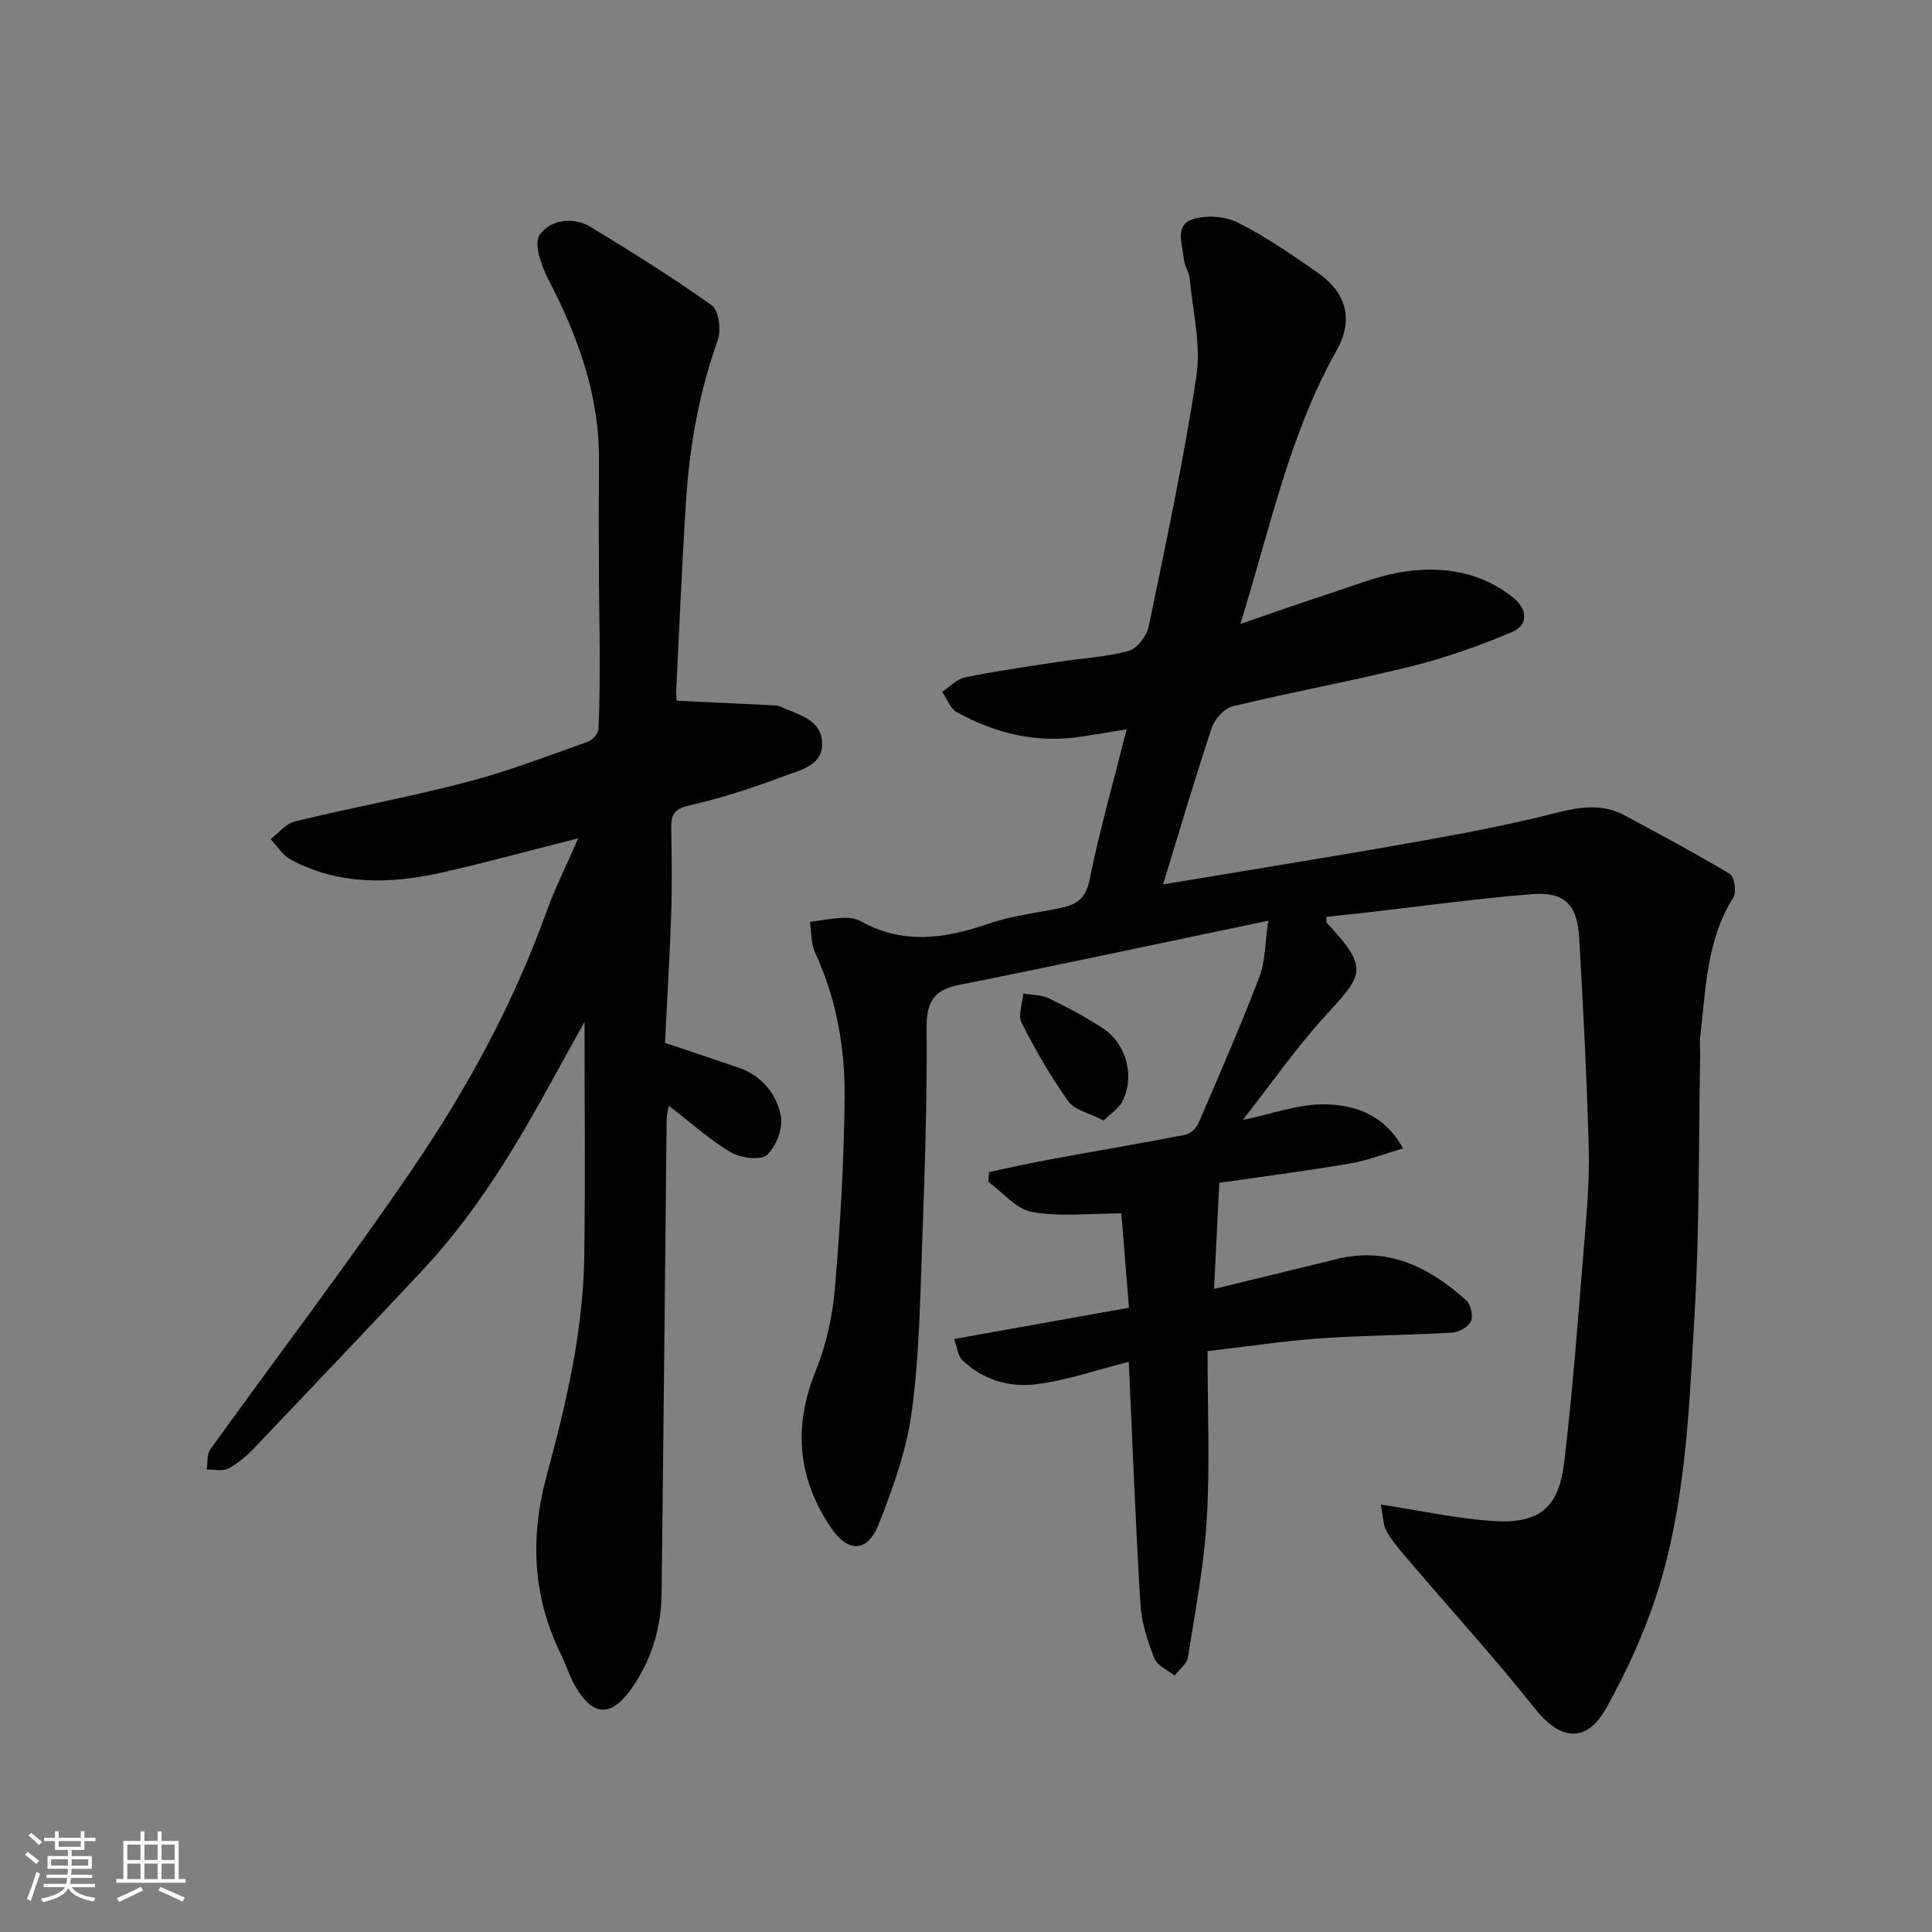
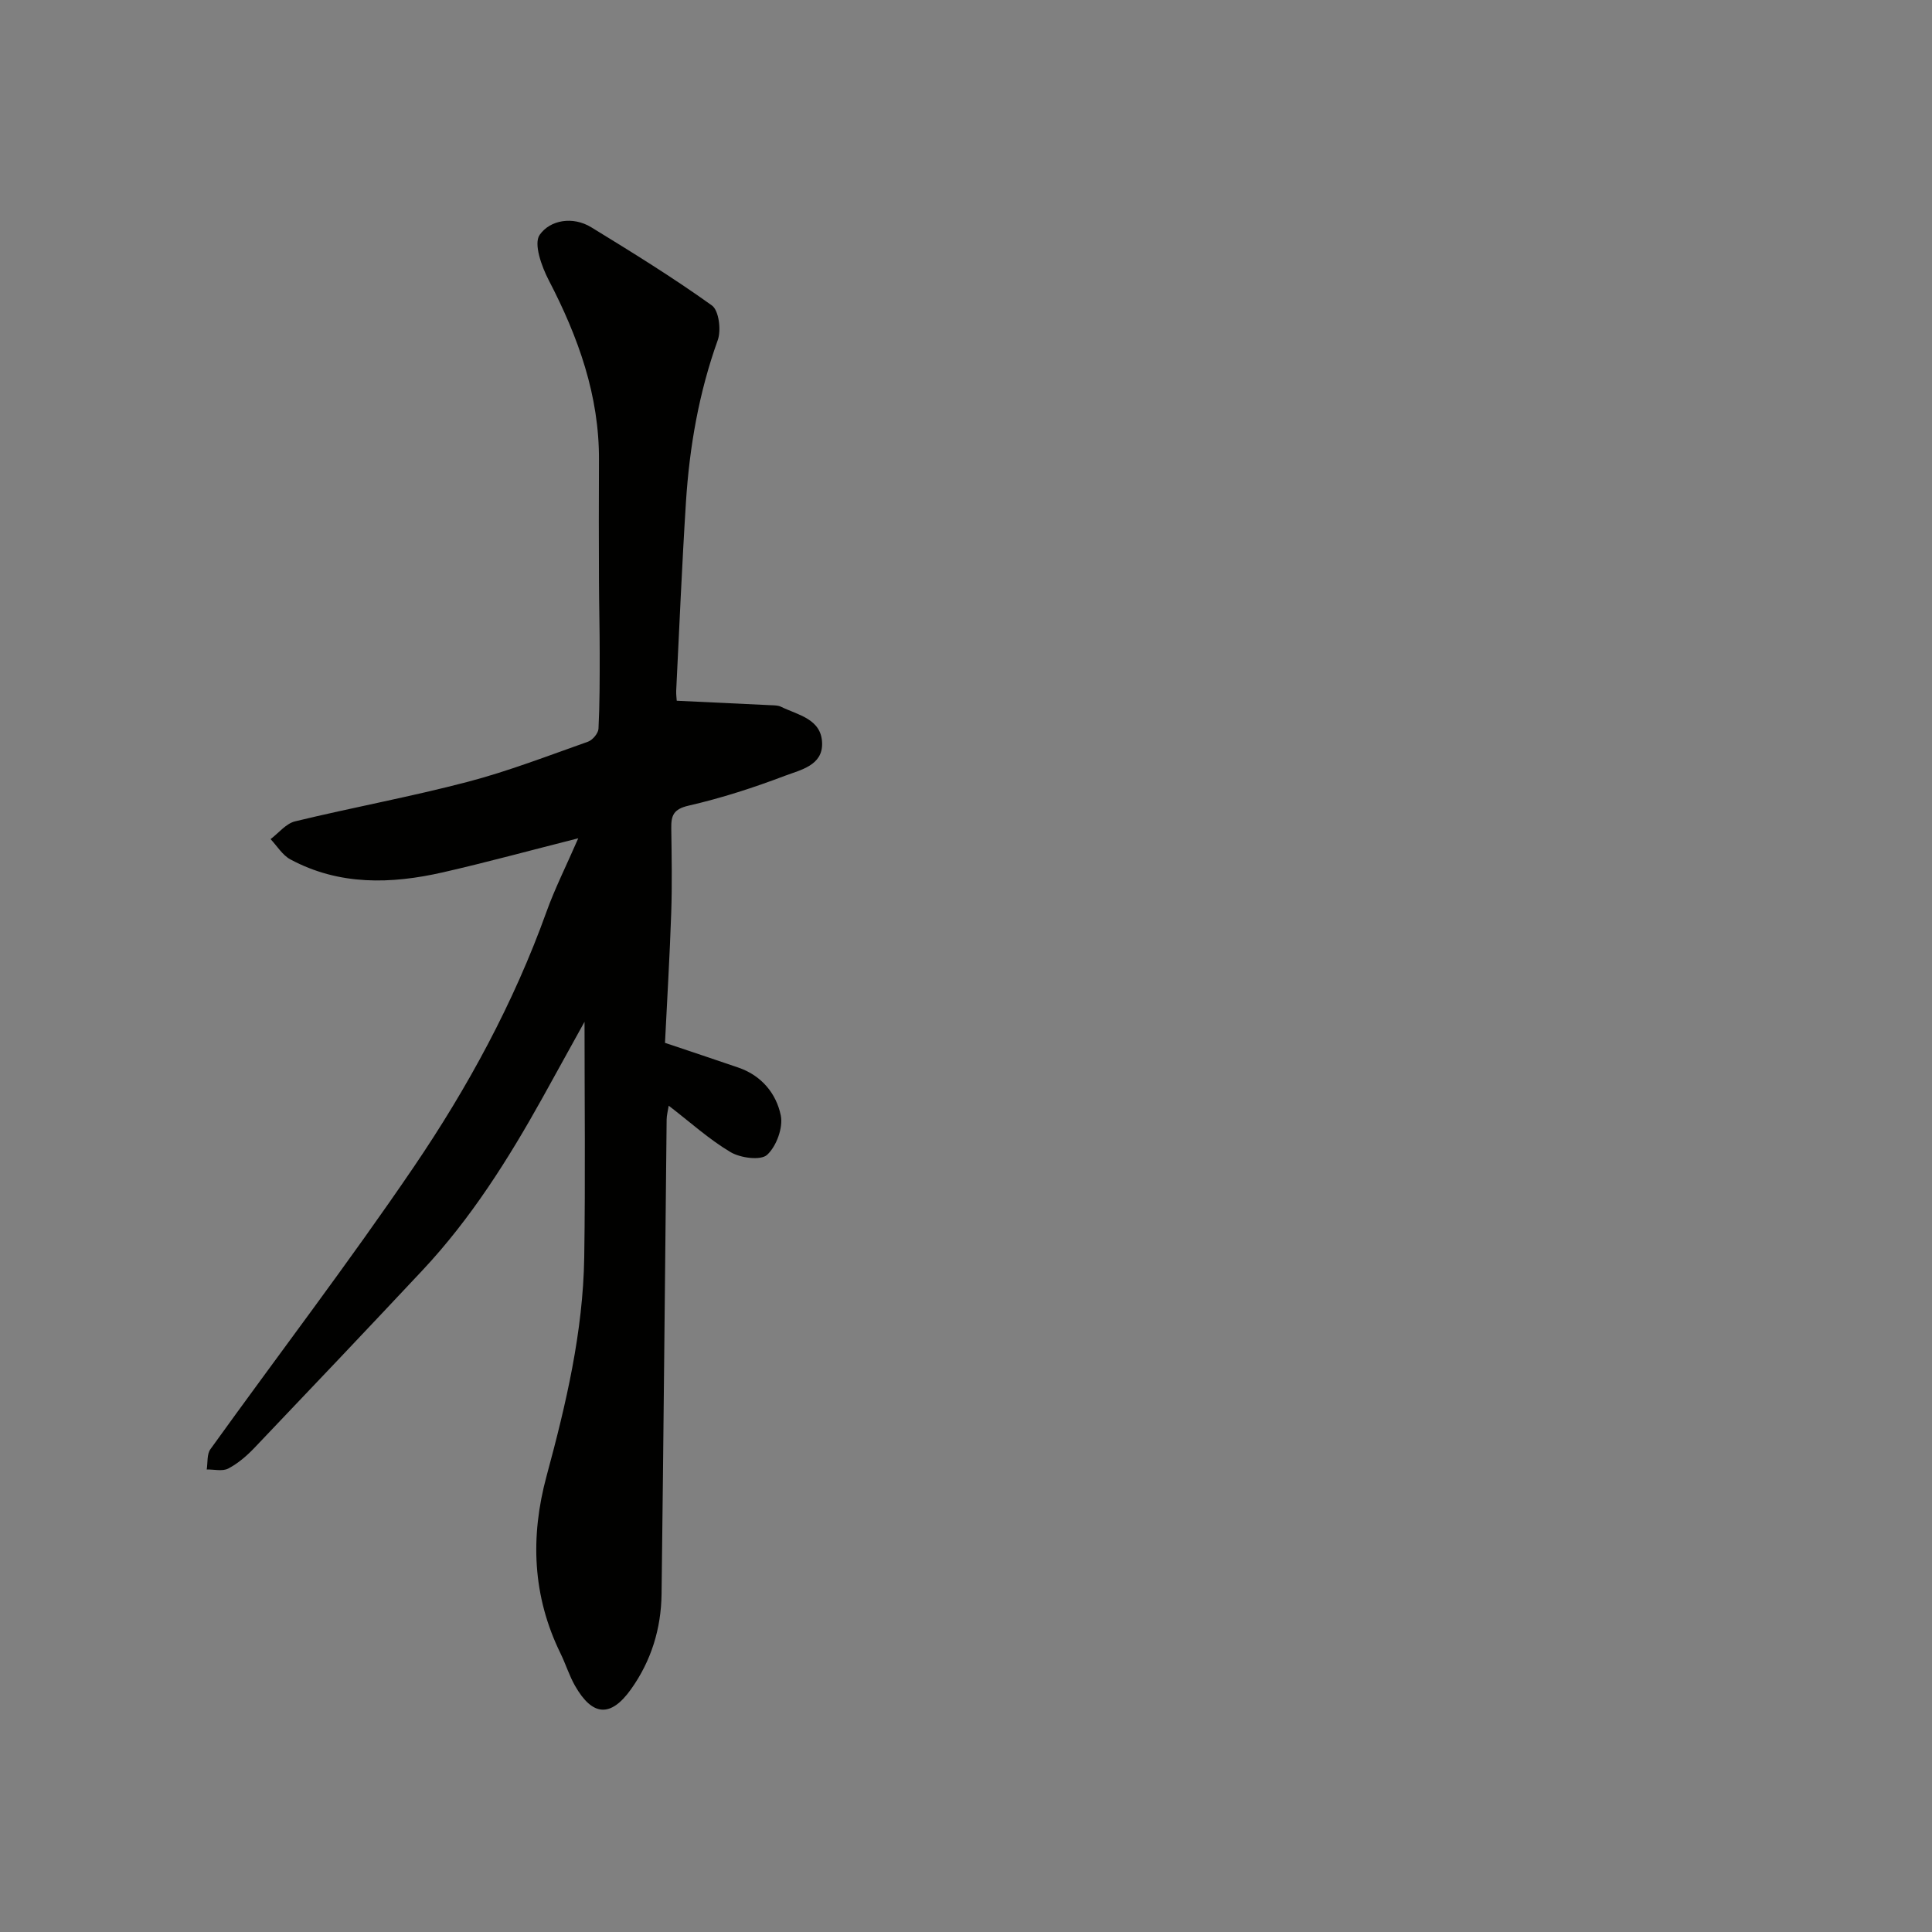
<svg xmlns="http://www.w3.org/2000/svg" enable-background="new 0 0 400 400" viewBox="0 0 400 400">
  <rect x="0" y="0" width="400" height="400" fill="#808080" stroke="none" />
  <g fill="#010100">
-     <path d="m233.7 281.96c-6.61 1.66-12.83 3.84-19.22 4.64-5.52.69-11.03-.93-15.26-5.02-.9-.86-1.01-2.54-1.68-4.35 12.42-2.22 24.26-4.34 36.2-6.48-.57-7-1.11-13.76-1.58-19.53-6.69 0-12.74.74-18.48-.29-3.29-.59-6.06-4.07-9.06-6.25.05-.68.11-1.35.16-2.03 4.25-.88 8.49-1.84 12.76-2.63 9.3-1.71 18.63-3.28 27.91-5.09 1.04-.2 2.26-1.41 2.71-2.45 4.32-10.02 8.68-20.03 12.58-30.21 1.25-3.25 1.15-7.01 1.84-11.65-22.03 4.6-43 9.1-64.03 13.3-5.39 1.08-6.76 3.7-6.71 9.07.13 14.59-.36 29.2-.89 43.79-.43 11.88-.61 23.83-2.19 35.57-1.07 7.93-3.89 15.76-6.86 23.27-2.32 5.85-6.34 5.86-9.81.74-6.94-10.24-7.91-20.91-3.22-32.49 2.17-5.35 3.49-11.27 3.98-17.03 1.12-13.16 1.89-26.38 2.02-39.58.1-10.32-1.69-20.48-6.11-30.03-.87-1.88-.74-4.23-1.07-6.36 2.24-.3 4.47-.73 6.72-.84 1.27-.06 2.74.08 3.81.69 8.8 4.97 17.54 3.59 26.56.49 4.74-1.63 9.85-2.19 14.79-3.22 3.22-.67 5.21-1.89 6-5.78 2.09-10.29 4.97-20.42 7.69-31.21-3.51.57-6.34 1.03-9.17 1.48-9.26 1.49-17.89-.56-25.96-5.01-1.38-.76-2.07-2.78-3.07-4.22 1.57-1.04 3.03-2.66 4.74-3.01 6.39-1.3 12.86-2.23 19.31-3.21 4.85-.74 9.82-.98 14.52-2.26 1.77-.48 3.79-3.09 4.19-5.04 3.57-17.24 7.26-34.47 9.88-51.87.98-6.48-.75-13.38-1.37-20.08-.13-1.42-1.11-2.77-1.24-4.19-.25-2.88-1.9-6.84 1.61-8.11 2.8-1.01 6.85-.75 9.53.58 5.8 2.88 11.19 6.66 16.55 10.37 6.01 4.16 7.51 9.81 3.96 16.11-9.86 17.49-13.8 36.99-19.94 56.64 6.73-2.3 12.75-4.44 18.83-6.41 4.94-1.61 9.86-3.62 14.94-4.39 8.12-1.23 16.02-.02 22.72 5.35 3.02 2.42 3.16 5.7-.24 7.13-6.69 2.81-13.6 5.29-20.63 7.04-12.32 3.07-24.83 5.35-37.17 8.32-1.74.42-3.74 2.6-4.34 4.4-3.5 10.47-6.61 21.08-10.11 32.48 4.84-.8 9.21-1.51 13.58-2.24 13.52-2.27 27.05-4.43 40.54-6.87 9.13-1.65 18.27-3.4 27.25-5.69 4.97-1.26 9.61-1.97 14.25.54 7.29 3.94 14.62 7.83 21.71 12.09.95.57 1.45 3.77.76 4.86-5.6 8.85-5.7 18.92-6.87 28.75-.16 1.31 0 2.66-.02 4-.33 17.77-.12 35.56-1.14 53.29-1.15 19.76-1.78 39.73-8.02 58.76-2.62 7.98-6.22 15.76-10.32 23.11-4.07 7.28-9.5 6.62-14.67.11-8.19-10.3-17.05-20.05-25.6-30.07-1.81-2.12-3.72-4.22-5.11-6.6-.85-1.46-.81-3.45-1.25-5.64 8.36 1.28 15.68 2.91 23.07 3.4 9.66.65 13.75-2.58 14.89-12.14 1.79-15 2.89-30.09 4.13-45.16.54-6.58 1.13-13.21.95-19.8-.39-14.54-1.14-29.08-1.97-43.6-.4-6.98-3.06-9.63-9.9-9.07-11.26.91-22.47 2.47-33.71 3.75-2.91.33-5.82.63-8.76.95.07.68-.02 1.09.14 1.27 8.94 9.56 7.41 10.73-.41 19.3-6.05 6.63-11.2 14.07-17.01 21.47 5.98-1.21 11.71-3.41 17.37-3.22 5.74.19 11.84 1.94 15.81 9.12-4.06 1.17-7.58 2.56-11.24 3.17-9.33 1.56-18.72 2.78-26.81 3.95-.38 7.7-.72 14.66-1.08 21.97 8.47-2.06 16.93-4.09 25.37-6.18 10.69-2.64 19.21 1.7 26.83 8.53.94.85 1.48 3.2.99 4.31-.52 1.17-2.47 2.31-3.85 2.39-9.09.53-18.21.54-27.29 1.18-7.66.54-15.28 1.71-23.4 2.65 0 11.92.51 23.4-.16 34.82-.56 9.58-2.4 19.09-3.91 28.59-.22 1.36-1.79 2.51-2.74 3.76-1.44-1.15-3.61-2.03-4.19-3.52-1.4-3.58-2.66-7.42-2.89-11.21-1.02-16.53-1.63-33.06-2.42-50.22z" />
    <path d="m140.11 145.08c6.93.33 13.26.62 19.6.93.66.03 1.38.03 1.95.3 3.56 1.74 8.41 2.51 8.55 7.55.13 4.61-4.44 5.53-7.62 6.73-6.53 2.48-13.23 4.65-20.02 6.21-3.16.72-3.63 2.07-3.59 4.69.08 5.83.19 11.67-.01 17.49-.31 9.08-.86 18.15-1.29 26.93 5.47 1.84 10.35 3.46 15.21 5.13 4.78 1.64 7.83 5.37 8.76 9.89.52 2.53-.9 6.4-2.83 8.17-1.32 1.21-5.5.65-7.54-.55-4.44-2.63-8.34-6.18-12.83-9.63-.17 1.09-.42 1.97-.43 2.85-.35 32.75-.64 65.51-1.05 98.26-.09 7.15-2.13 13.83-6.33 19.71-4.18 5.86-7.96 5.64-11.59-.72-1.2-2.11-1.92-4.48-2.99-6.67-5.83-11.89-6.31-24.16-2.89-36.79 4.02-14.84 7.55-29.82 7.79-45.28.25-16.4.06-32.8.06-48.73-2.63 4.76-5.65 10.24-8.68 15.7-7.1 12.75-14.84 25.05-24.86 35.74-11.56 12.33-23.19 24.59-34.85 36.82-1.57 1.64-3.39 3.2-5.38 4.24-1.19.62-2.95.16-4.45.19.23-1.41.01-3.15.76-4.19 14.01-19.49 28.6-38.58 42.09-58.42 11.18-16.45 20.7-33.96 27.48-52.82 1.73-4.82 4.06-9.44 6.59-15.25-10.13 2.56-19.01 4.99-27.98 7.04-10.78 2.46-21.51 2.76-31.62-2.67-1.64-.88-2.75-2.77-4.1-4.2 1.68-1.27 3.2-3.23 5.08-3.68 11.85-2.87 23.87-5.07 35.66-8.16 8.48-2.22 16.7-5.41 24.98-8.33.95-.34 2.12-1.73 2.17-2.68.26-5.18.25-10.38.25-15.57 0-4.99-.13-9.98-.15-14.97-.03-8.33-.05-16.66 0-24.99.09-13.46-4.3-25.6-10.41-37.36-1.47-2.83-3.15-7.52-1.87-9.36 2.16-3.1 6.87-3.91 10.69-1.57 8.46 5.18 16.92 10.41 24.97 16.18 1.45 1.04 1.96 5.12 1.21 7.19-3.9 10.87-5.85 22.07-6.58 33.5-.83 13.02-1.37 26.05-2.02 39.08-.03.8.09 1.62.11 2.07z" />
-     <path d="m228.51 231.99c-3-1.55-6.01-2.13-7.31-3.95-3.66-5.13-6.83-10.65-9.69-16.27-.79-1.56.18-4.01.35-6.06 1.77.3 3.72.23 5.28.98 3.8 1.82 7.54 3.82 11.07 6.11 4.99 3.22 6.82 9.96 4.18 15.22-.73 1.47-2.38 2.48-3.88 3.97z" />
  </g>
-   <path d="m5.17 384 .55-.58c.85.61 1.65 1.24 2.4 1.87l-.59.64c-.83-.73-1.62-1.37-2.36-1.93m1.22 9.53-.82-.34c.71-1.76 1.37-3.64 1.98-5.63.24.13.5.25.76.36-.6 1.67-1.24 3.54-1.92 5.61m-.5-13.5.57-.54c.56.44 1.31 1.06 2.26 1.87l-.64.64c-.68-.66-1.41-1.32-2.19-1.97m3.25.46h2.24v-1.36h.77v1.36h4.57v-1.36h.76v1.36h2.28v.69h-2.28v1.84h-2.64v1.26h4.18v2.64h-4.21c0 .45-.02.86-.05 1.21h4.32v.69h-4.38c-.04.34-.1.75-.19 1.22h5.15v.69h-4.82c.87 1.19 2.51 1.92 4.93 2.19-.17.31-.3.57-.37.76-2.77-.49-4.52-1.41-5.26-2.76-.56 1.26-2.3 2.23-5.24 2.9-.12-.24-.26-.48-.43-.72 2.73-.55 4.38-1.34 4.96-2.38h-4.38v-.69h4.65c.1-.38.17-.79.21-1.22h-4.32v-.69h4.4c.03-.34.05-.75.05-1.21h-4.2v-2.64h4.23v-1.26h-2.69v-1.84h-2.24zm1.46 4.46v1.29h3.45c.01-.4.02-.57.01-.53v-.32-.45h-3.46zm1.55-2.59h4.57v-1.19h-4.57zm6.11 2.59h-3.42v.77c-.01.19-.01.37-.02.53h3.44z" fill="#fbfafc" />
-   <path d="m32.63 379.16h.82v1.98h3.54v7.89h1.45v.78h-14.36v-.78h1.46v-7.89h3.54v-1.98h.82v1.98h2.73zm-3.49 11.48.5.73c-1.61.82-3.28 1.63-5 2.41-.13-.27-.28-.55-.44-.82 1.75-.72 3.4-1.49 4.94-2.32m-2.78-5.55h2.73v-3.18h-2.73zm0 3.95h2.73v-3.2h-2.73zm3.54-3.95h2.73v-3.18h-2.73zm0 3.95h2.73v-3.2h-2.73zm7.89 4.68c-1.84-.92-3.51-1.7-5.02-2.32l.45-.73c1.89.8 3.57 1.55 5.04 2.23zm-1.62-11.81h-2.73v3.18h2.73zm-2.73 7.13h2.73v-3.2h-2.73z" fill="#fbfafc" />
</svg>